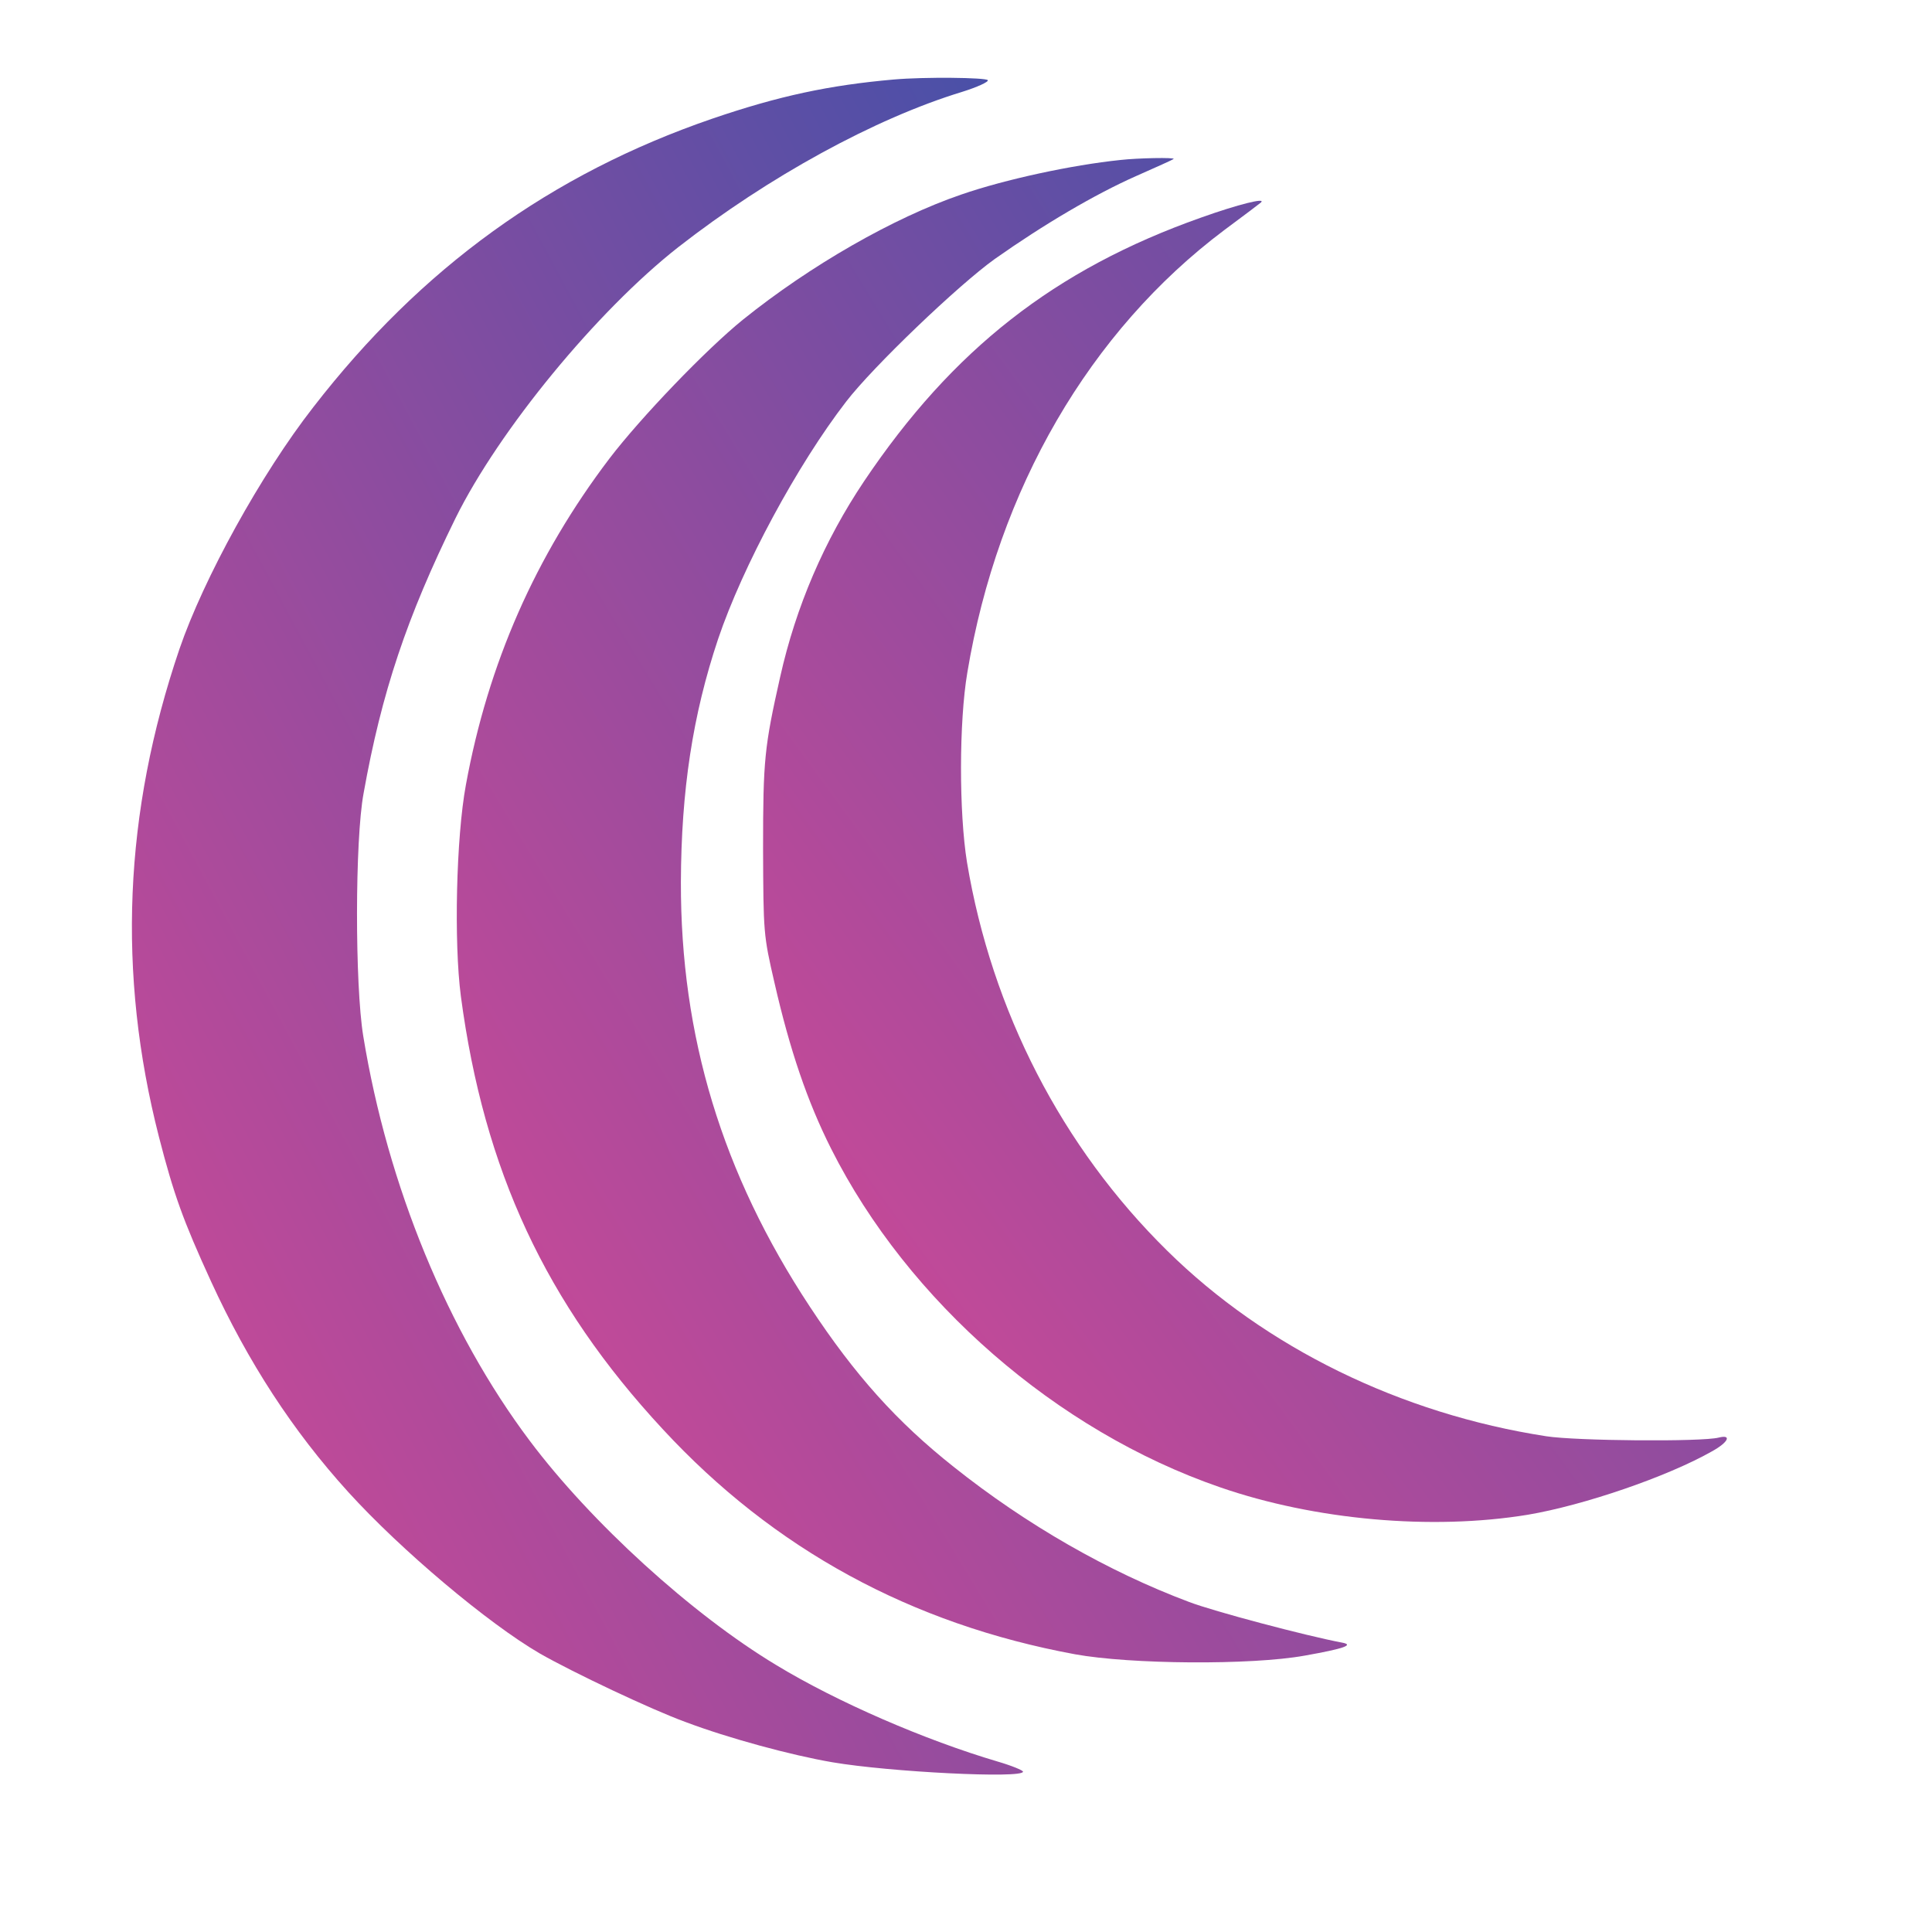
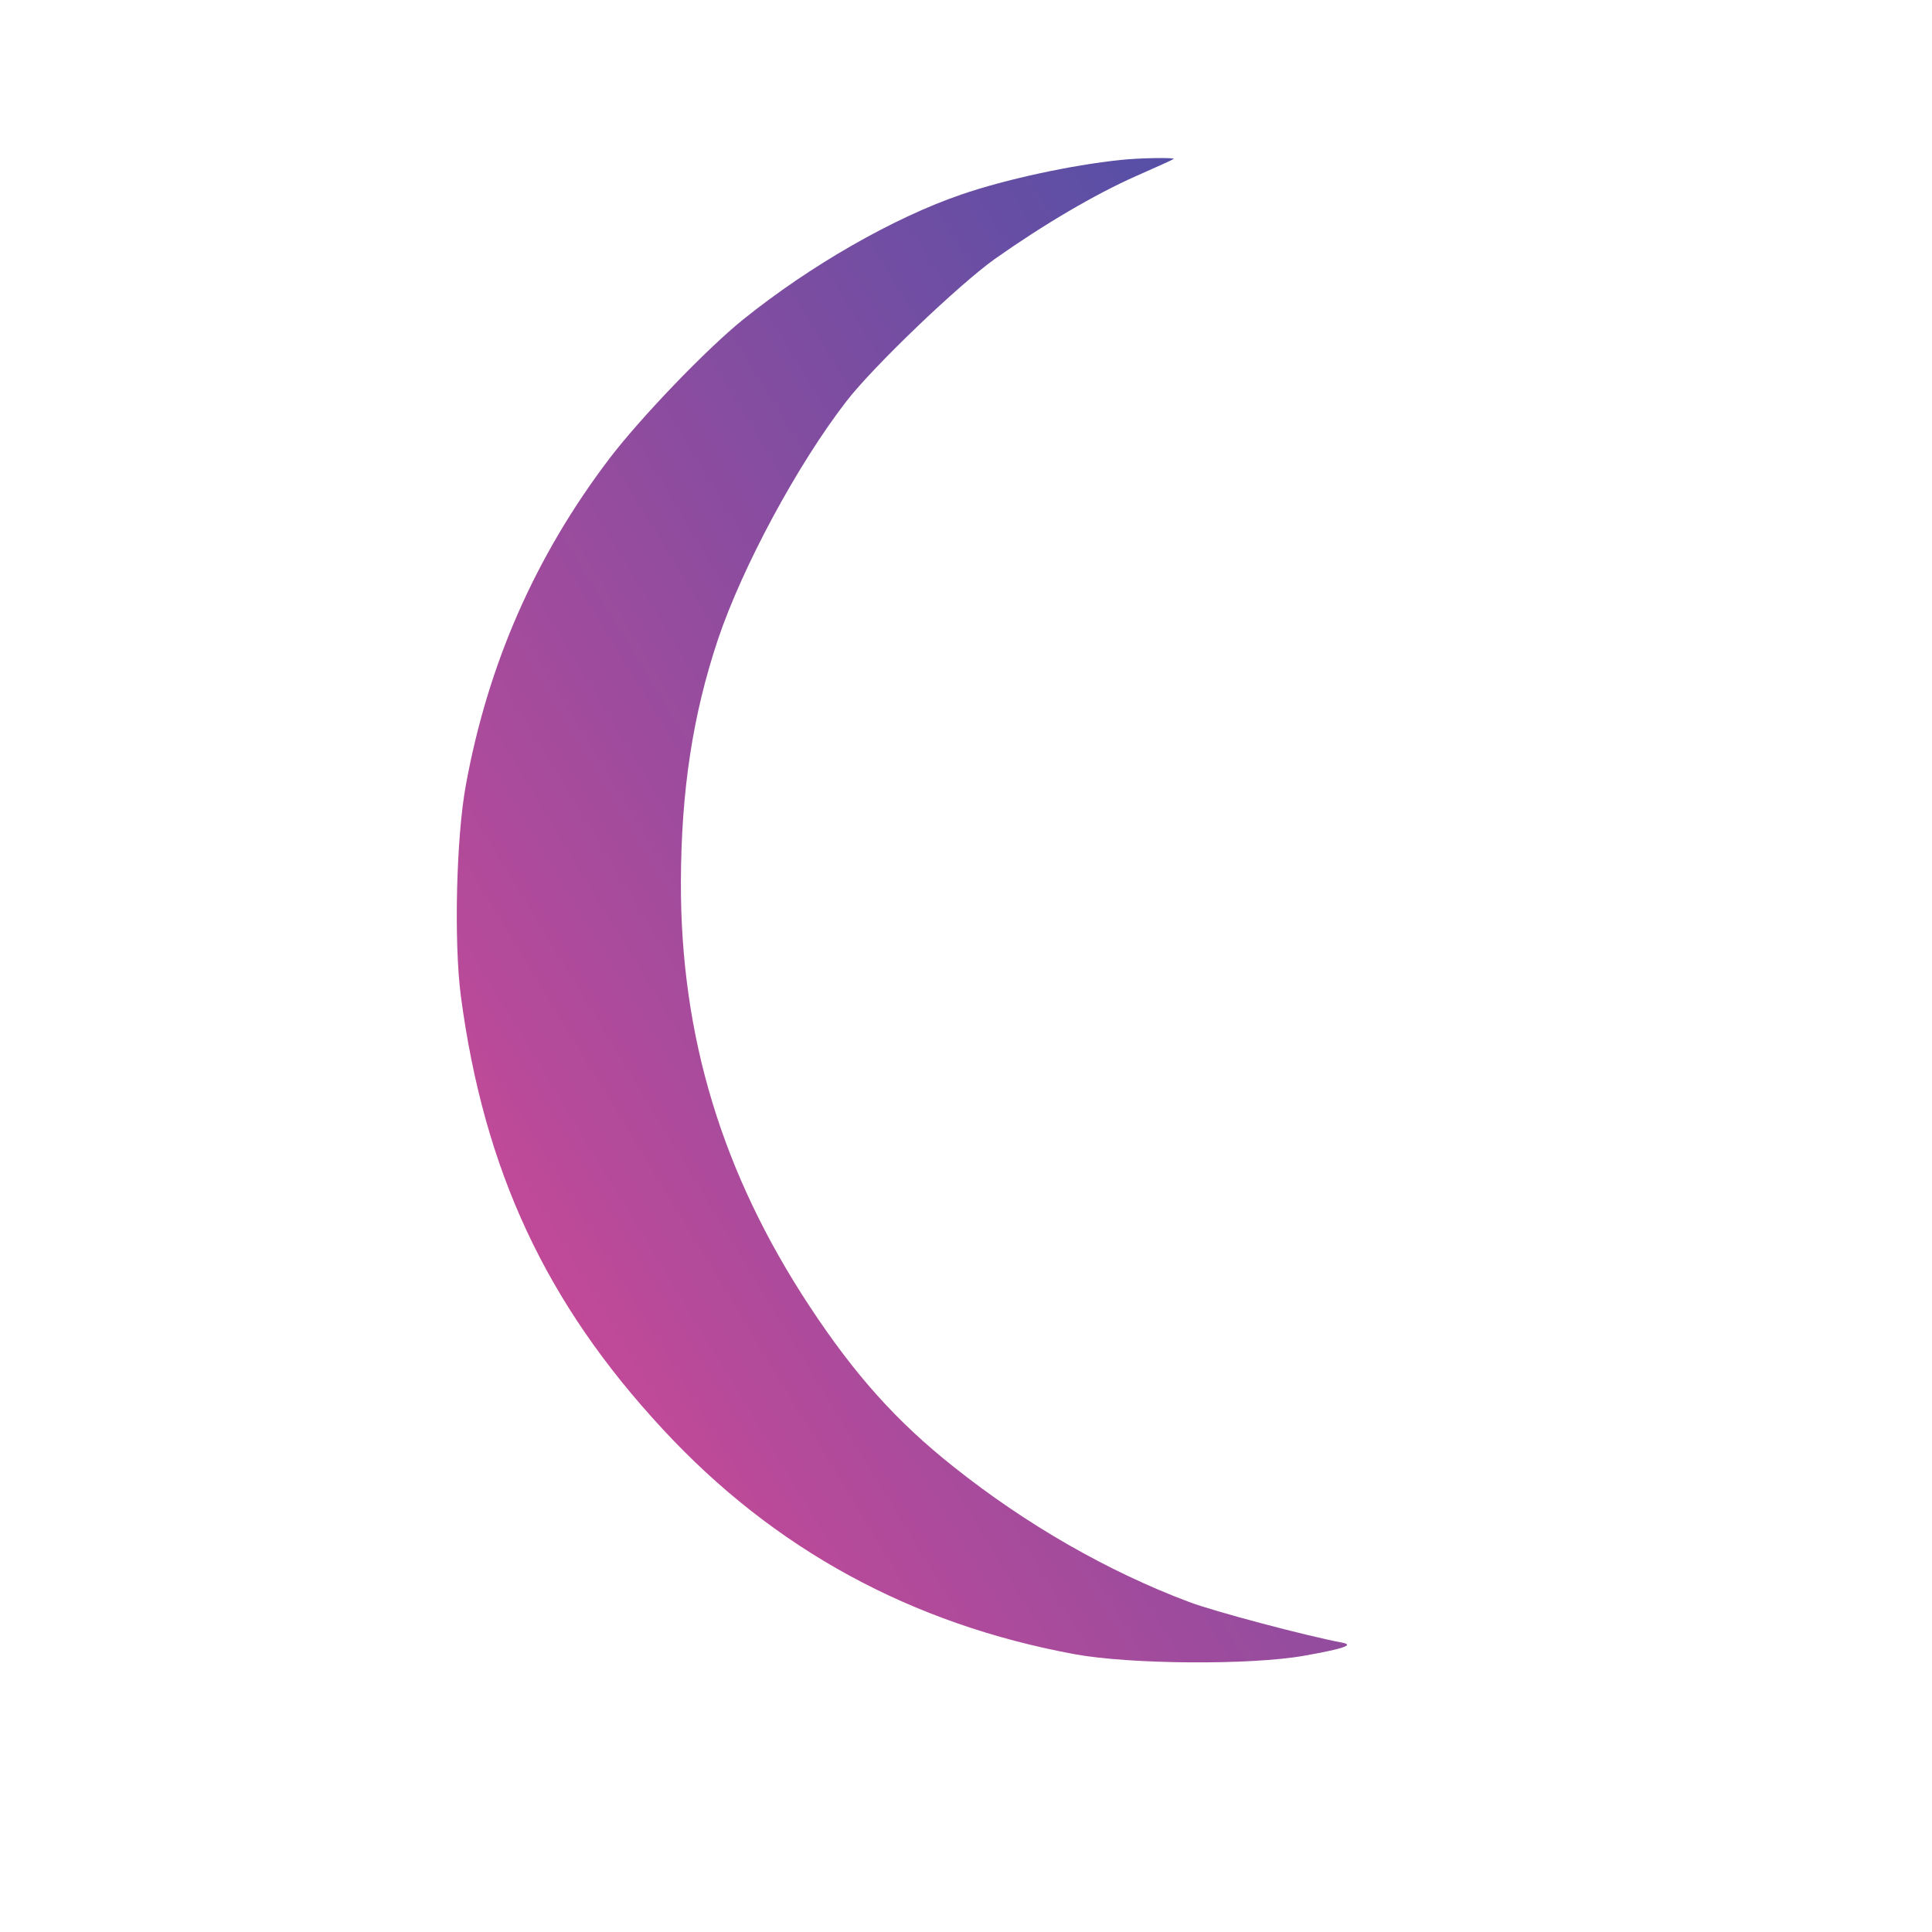
<svg xmlns="http://www.w3.org/2000/svg" width="576" height="576" viewBox="0 0 576 576">
  <title>ClubLogic - Icon Only (Colored)</title>
  <defs>
    <linearGradient id="logoGradient" x1="0%" y1="0%" x2="100%" y2="100%">
      <stop offset="0%" style="stop-color:#DB4895;stop-opacity:1" />
      <stop offset="100%" style="stop-color:#4750A8;stop-opacity:1" />
    </linearGradient>
  </defs>
  <g transform="translate(0,576) scale(0.1,-0.1)" fill="url(#logoGradient)" stroke="none">
-     <path d="M2665 5523 c-193 -17 -343 -49 -542 -117 -480 -165 -867 -444 -1189 -860 -156 -200 -327 -511 -399 -721 -166 -488 -186 -967 -61 -1455 44 -171 72 -249 155 -430 111 -242 244 -446 409 -628 157 -173 417 -392 572 -482 98 -56 332 -167 434 -204 127 -48 315 -99 438 -120 170 -29 568 -49 568 -28 0 4 -34 18 -75 30 -217 64 -480 178 -661 288 -251 151 -552 425 -735 669 -244 325 -423 759 -496 1206 -25 152 -25 585 1 724 54 302 129 525 274 820 130 263 422 618 664 808 269 210 587 384 846 463 45 14 80 30 77 35 -6 8 -190 10 -280 2z" />
    <path d="M3340 5283 c-145 -15 -344 -58 -474 -103 -202 -69 -451 -212 -651 -373 -110 -89 -304 -291 -398 -414 -221 -291 -362 -612 -428 -973 -29 -157 -36 -469 -15 -630 69 -519 253 -915 602 -1291 331 -358 741 -581 1229 -671 164 -30 525 -33 685 -4 118 21 149 32 110 39 -106 20 -382 93 -455 121 -240 90 -485 230 -702 403 -169 134 -294 273 -429 478 -261 396 -385 805 -384 1265 1 273 35 498 111 725 73 216 236 519 382 708 80 104 334 347 443 425 146 103 299 193 421 247 59 26 110 49 112 51 5 5 -106 3 -159 -3z" />
-     <path d="M3580 5111 c-435 -154 -740 -393 -1004 -786 -118 -176 -203 -373 -250 -583 -47 -209 -51 -247 -51 -512 1 -252 1 -257 34 -400 46 -201 98 -354 169 -495 229 -455 672 -841 1159 -1009 283 -98 632 -129 918 -82 166 28 415 113 549 189 49 27 60 51 20 41 -50 -13 -425 -10 -514 4 -434 67 -837 264 -1130 553 -314 309 -523 715 -597 1158 -24 148 -24 419 1 566 91 547 365 1018 766 1319 58 43 107 80 109 82 18 16 -67 -5 -179 -45z" />
+     <path d="M3580 5111 z" />
  </g>
</svg>